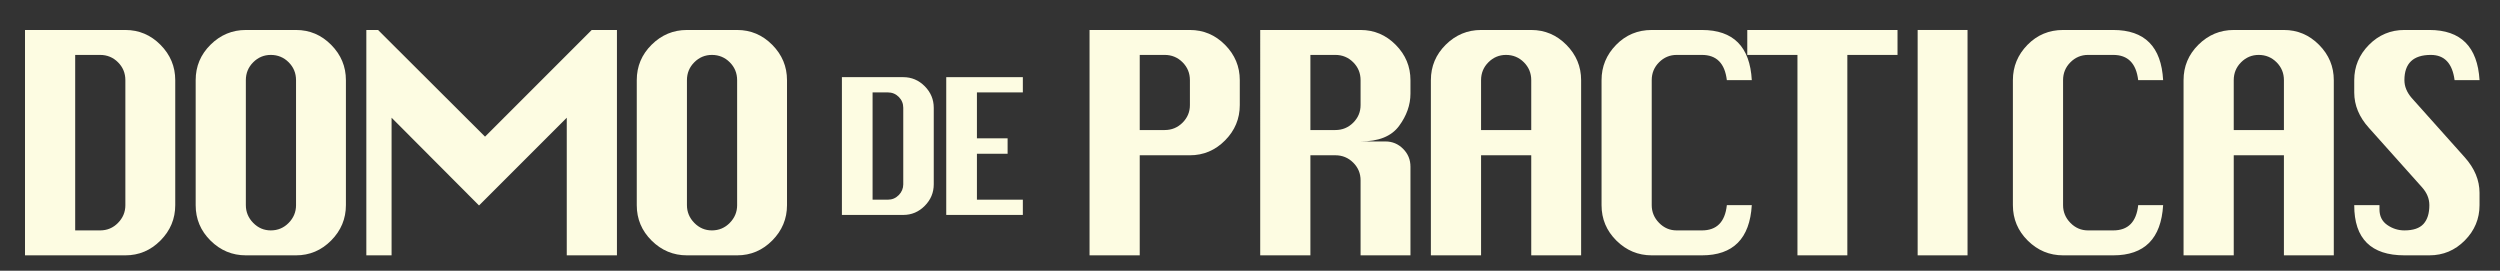
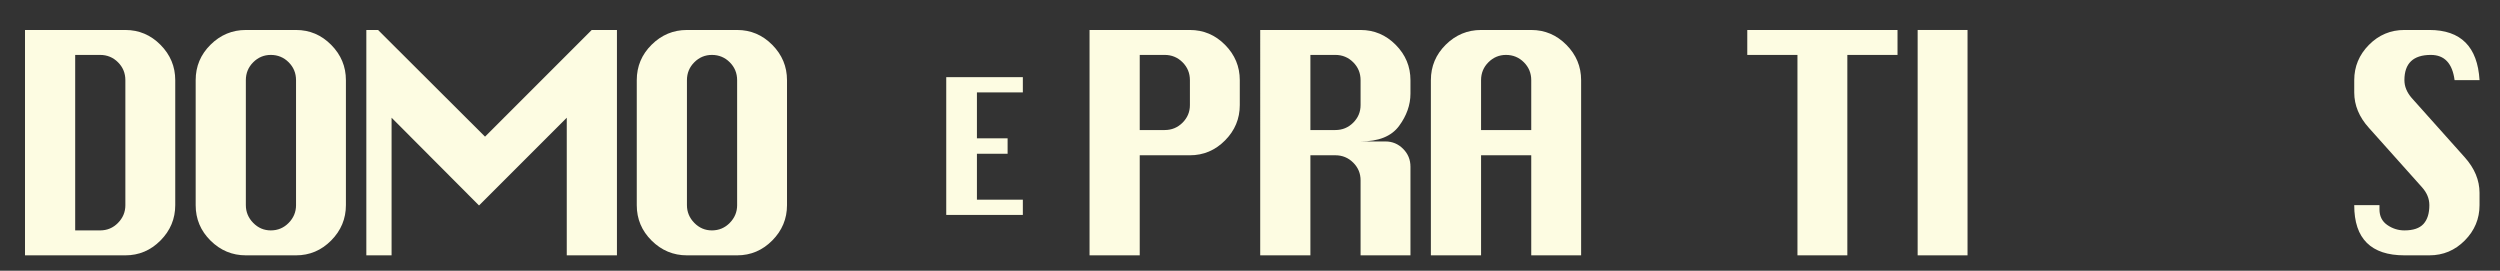
<svg xmlns="http://www.w3.org/2000/svg" xmlns:ns1="http://ns.adobe.com/AdobeIllustrator/10.0/" version="1.1" ns1:viewOrigin="7 -241" ns1:rulerOrigin="-7 322" ns1:pageBounds="7 -241 755 -322" x="0px" y="0px" width="748px" height="81px" viewBox="0 0 748 81" style="enable-background:new 0 0 748 81;" xml:space="preserve">
  <rect x="0" y="0" width="748" height="81" fill="#333333" stroke="none" />
  <g id="Capa_1" ns1:layer="yes" ns1:dimmedPercent="50" ns1:rgbTrio="#4F008000FFFF">
    <g>
      <path ns1:knockout="Off" style="fill:#FDFCE2;" d="M7.481,8.97h30.028    c4.076,0,7.582,1.483,10.519,4.45c2.937,2.967,4.405,6.488,4.405,10.564v37.401    c0,4.075-1.469,7.597-4.405,10.563c-2.937,2.967-6.443,4.45-10.519,4.45H7.481    V8.97z M29.958,68.937c2.098,0,3.881-0.749,5.349-2.248    c1.468-1.498,2.203-3.267,2.203-5.304V23.984c0-2.098-0.734-3.881-2.203-5.349    c-1.468-1.469-3.251-2.203-5.349-2.203h-7.462v52.504H29.958z" />
      <path ns1:knockout="Off" style="fill:#FDFCE2;" d="M88.573,8.97c4.076,0,7.582,1.483,10.519,4.45    c2.937,2.967,4.405,6.488,4.405,10.564v37.401c0,4.075-1.469,7.597-4.405,10.563    c-2.937,2.967-6.443,4.45-10.519,4.45H73.559c-4.076,0-7.597-1.469-10.563-4.405    c-2.967-2.937-4.451-6.474-4.451-10.608V23.984c0-4.136,1.483-7.672,4.451-10.609    c2.967-2.937,6.488-4.405,10.563-4.405H88.573z M73.559,61.385    c0,2.037,0.734,3.806,2.203,5.304c1.469,1.499,3.222,2.248,5.26,2.248    c2.098,0,3.881-0.749,5.349-2.248c1.468-1.498,2.203-3.267,2.203-5.304V23.984    c0-2.098-0.734-3.881-2.203-5.349c-1.468-1.469-3.251-2.203-5.349-2.203    c-2.038,0-3.791,0.734-5.26,2.203c-1.468,1.468-2.203,3.251-2.203,5.349V61.385    z" />
      <path ns1:knockout="Off" style="fill:#FDFCE2;" d="M109.608,8.97h3.506l32.006,31.917l31.916-31.917    h7.552v67.429H169.575V35.222l-26.252,26.252L117.16,35.222v41.176h-7.552V8.97z" />
      <path ns1:knockout="Off" style="fill:#FDFCE2;" d="M220.548,8.97c4.076,0,7.582,1.483,10.519,4.45    c2.937,2.967,4.405,6.488,4.405,10.564v37.401c0,4.075-1.468,7.597-4.405,10.563    s-6.443,4.45-10.519,4.45h-15.014c-4.076,0-7.597-1.469-10.563-4.405    c-2.967-2.937-4.451-6.474-4.451-10.608V23.984c0-4.136,1.483-7.672,4.451-10.609    c2.967-2.937,6.488-4.405,10.563-4.405H220.548z M205.534,61.385    c0,2.037,0.734,3.806,2.203,5.304c1.469,1.499,3.222,2.248,5.26,2.248    c2.098,0,3.881-0.749,5.349-2.248c1.468-1.498,2.203-3.267,2.203-5.304V23.984    c0-2.098-0.734-3.881-2.203-5.349c-1.468-1.469-3.251-2.203-5.349-2.203    c-2.038,0-3.791,0.734-5.26,2.203c-1.468,1.468-2.203,3.251-2.203,5.349V61.385    z" />
    </g>
    <g>
-       <path ns1:knockout="Off" style="fill:#FDFCE2;" d="M251.898,23.085h18.357    c2.491,0,4.635,0.907,6.43,2.721s2.693,3.966,2.693,6.458v22.864    c0,2.492-0.898,4.645-2.693,6.458c-1.795,1.814-3.939,2.721-6.43,2.721h-18.357    V23.085z M265.639,59.745c1.283,0,2.373-0.458,3.271-1.374    c0.897-0.916,1.347-1.997,1.347-3.243V32.264c0-1.282-0.449-2.373-1.347-3.27    c-0.898-0.898-1.988-1.347-3.271-1.347h-4.562v32.098H265.639z" />
      <path ns1:knockout="Off" style="fill:#FDFCE2;" d="M283.116,23.085h22.919v4.562h-13.74V41.387h9.179    v4.617h-9.179v13.74h13.74v4.562h-22.919V23.085z" />
    </g>
    <g>
      <path ns1:knockout="Off" style="fill:#FDFCE2;" d="M325.993,8.97h30.028    c4.076,0,7.582,1.483,10.519,4.45c2.937,2.967,4.405,6.488,4.405,10.564v7.462    c0,4.075-1.468,7.597-4.405,10.563s-6.443,4.45-10.519,4.45h-15.014v29.938    h-15.014V8.97z M348.47,38.908c2.098,0,3.881-0.734,5.349-2.203    c1.468-1.469,2.203-3.222,2.203-5.259v-7.462c0-2.098-0.734-3.881-2.203-5.349    c-1.468-1.469-3.251-2.203-5.349-2.203h-7.462v22.476H348.47z" />
      <path ns1:knockout="Off" style="fill:#FDFCE2;" d="M377.057,8.97h30.028    c4.076,0,7.582,1.483,10.519,4.45c2.938,2.967,4.405,6.488,4.405,10.564v4.046    c0,3.356-1.139,6.578-3.416,9.665c-2.277,3.087-6.113,4.63-11.508,4.63h7.462    c2.038,0,3.791,0.734,5.26,2.203c1.469,1.468,2.202,3.251,2.202,5.349v26.522    h-14.924V53.922c0-2.038-0.734-3.791-2.202-5.26    c-1.469-1.468-3.252-2.203-5.35-2.203h-7.462v29.938h-15.015V8.97z     M399.533,38.908c2.098,0,3.881-0.734,5.35-2.203    c1.468-1.469,2.202-3.222,2.202-5.259v-7.462c0-2.098-0.734-3.881-2.202-5.349    c-1.469-1.469-3.252-2.203-5.35-2.203h-7.462v22.476H399.533z" />
      <path ns1:knockout="Off" style="fill:#FDFCE2;" d="M428.12,23.984c0-4.136,1.483-7.672,4.45-10.609    c2.967-2.937,6.488-4.405,10.564-4.405h15.014c4.076,0,7.582,1.483,10.519,4.45    c2.938,2.967,4.405,6.488,4.405,10.564v52.415h-14.924V46.46h-15.014v29.938    h-15.015V23.984z M458.148,38.908V23.984c0-2.098-0.734-3.881-2.202-5.349    c-1.469-1.469-3.252-2.203-5.35-2.203c-2.038,0-3.791,0.734-5.26,2.203    c-1.469,1.468-2.202,3.251-2.202,5.349v14.924H458.148z" />
-       <path ns1:knockout="Off" style="fill:#FDFCE2;" d="M509.212,76.398h-15.014    c-4.076,0-7.598-1.469-10.564-4.405s-4.45-6.474-4.45-10.608V23.984    c0-4.076,1.454-7.597,4.36-10.564c2.907-2.967,6.458-4.45,10.654-4.45h15.014    c9.41,0,14.385,5.005,14.924,15.014h-7.462    c-0.6-5.035-3.087-7.552-7.462-7.552h-7.552c-2.038,0-3.791,0.734-5.26,2.203    c-1.469,1.468-2.202,3.251-2.202,5.349v37.401c0,2.037,0.733,3.806,2.202,5.304    c1.469,1.499,3.222,2.248,5.26,2.248h7.552c4.436,0,6.923-2.518,7.462-7.552    h7.462C523.537,71.394,518.562,76.398,509.212,76.398z" />
      <path ns1:knockout="Off" style="fill:#FDFCE2;" d="M537.799,16.432h-15.014V8.97h44.952v7.462h-15.014    v59.966h-14.925V16.432z" />
-       <path ns1:knockout="Off" style="fill:#FDFCE2;" d="M573.76,8.97h14.925v67.429h-14.925V8.97z" />
-       <path ns1:knockout="Off" style="fill:#FDFCE2;" d="M632.286,76.398h-15.014    c-4.076,0-7.598-1.469-10.564-4.405s-4.45-6.474-4.45-10.608V23.984    c0-4.076,1.454-7.597,4.36-10.564c2.907-2.967,6.458-4.45,10.654-4.45h15.014    c9.41,0,14.385,5.005,14.924,15.014h-7.462    c-0.6-5.035-3.087-7.552-7.462-7.552h-7.552c-2.038,0-3.791,0.734-5.26,2.203    c-1.469,1.468-2.202,3.251-2.202,5.349v37.401c0,2.037,0.733,3.806,2.202,5.304    c1.469,1.499,3.222,2.248,5.26,2.248h7.552c4.436,0,6.923-2.518,7.462-7.552    h7.462C646.611,71.394,641.637,76.398,632.286,76.398z" />
-       <path ns1:knockout="Off" style="fill:#FDFCE2;" d="M653.321,23.984c0-4.136,1.483-7.672,4.45-10.609    c2.967-2.937,6.488-4.405,10.564-4.405h15.014c4.076,0,7.582,1.483,10.519,4.45    c2.938,2.967,4.405,6.488,4.405,10.564v52.415h-14.924V46.46h-15.014v29.938    h-15.015V23.984z M683.35,38.908V23.984c0-2.098-0.734-3.881-2.202-5.349    c-1.469-1.469-3.252-2.203-5.35-2.203c-2.038,0-3.791,0.734-5.26,2.203    c-1.469,1.468-2.202,3.251-2.202,5.349v14.924H683.35z" />
+       <path ns1:knockout="Off" style="fill:#FDFCE2;" d="M573.76,8.97h14.925v67.429h-14.925V8.97" />
      <path ns1:knockout="Off" style="fill:#FDFCE2;" d="M734.413,23.984    c-0.659-5.035-3.026-7.552-7.103-7.552c-2.637,0-4.615,0.629-5.934,1.888    c-1.318,1.259-1.978,3.147-1.978,5.664c0,1.858,0.719,3.626,2.157,5.304    l15.913,17.801c2.938,3.296,4.405,6.833,4.405,10.609v3.687    c0,4.075-1.468,7.597-4.405,10.563c-2.937,2.967-6.473,4.45-10.608,4.45    h-7.462c-4.976,0-8.721-1.244-11.238-3.73    c-2.518-2.488-3.776-6.249-3.776-11.283h7.552v1.258    c0,2.038,0.779,3.597,2.338,4.676c1.559,1.078,3.267,1.618,5.125,1.618    c2.637,0,4.54-0.645,5.709-1.933c1.168-1.289,1.753-3.162,1.753-5.619    c0-1.918-0.72-3.687-2.158-5.305l-15.913-17.801    c-2.937-3.237-4.405-6.773-4.405-10.609v-3.686c0-4.076,1.469-7.597,4.405-10.564    c2.938-2.967,6.474-4.45,10.609-4.45h7.462c9.41,0,14.414,5.005,15.014,15.014    H734.413z" />
    </g>
  </g>
</svg>